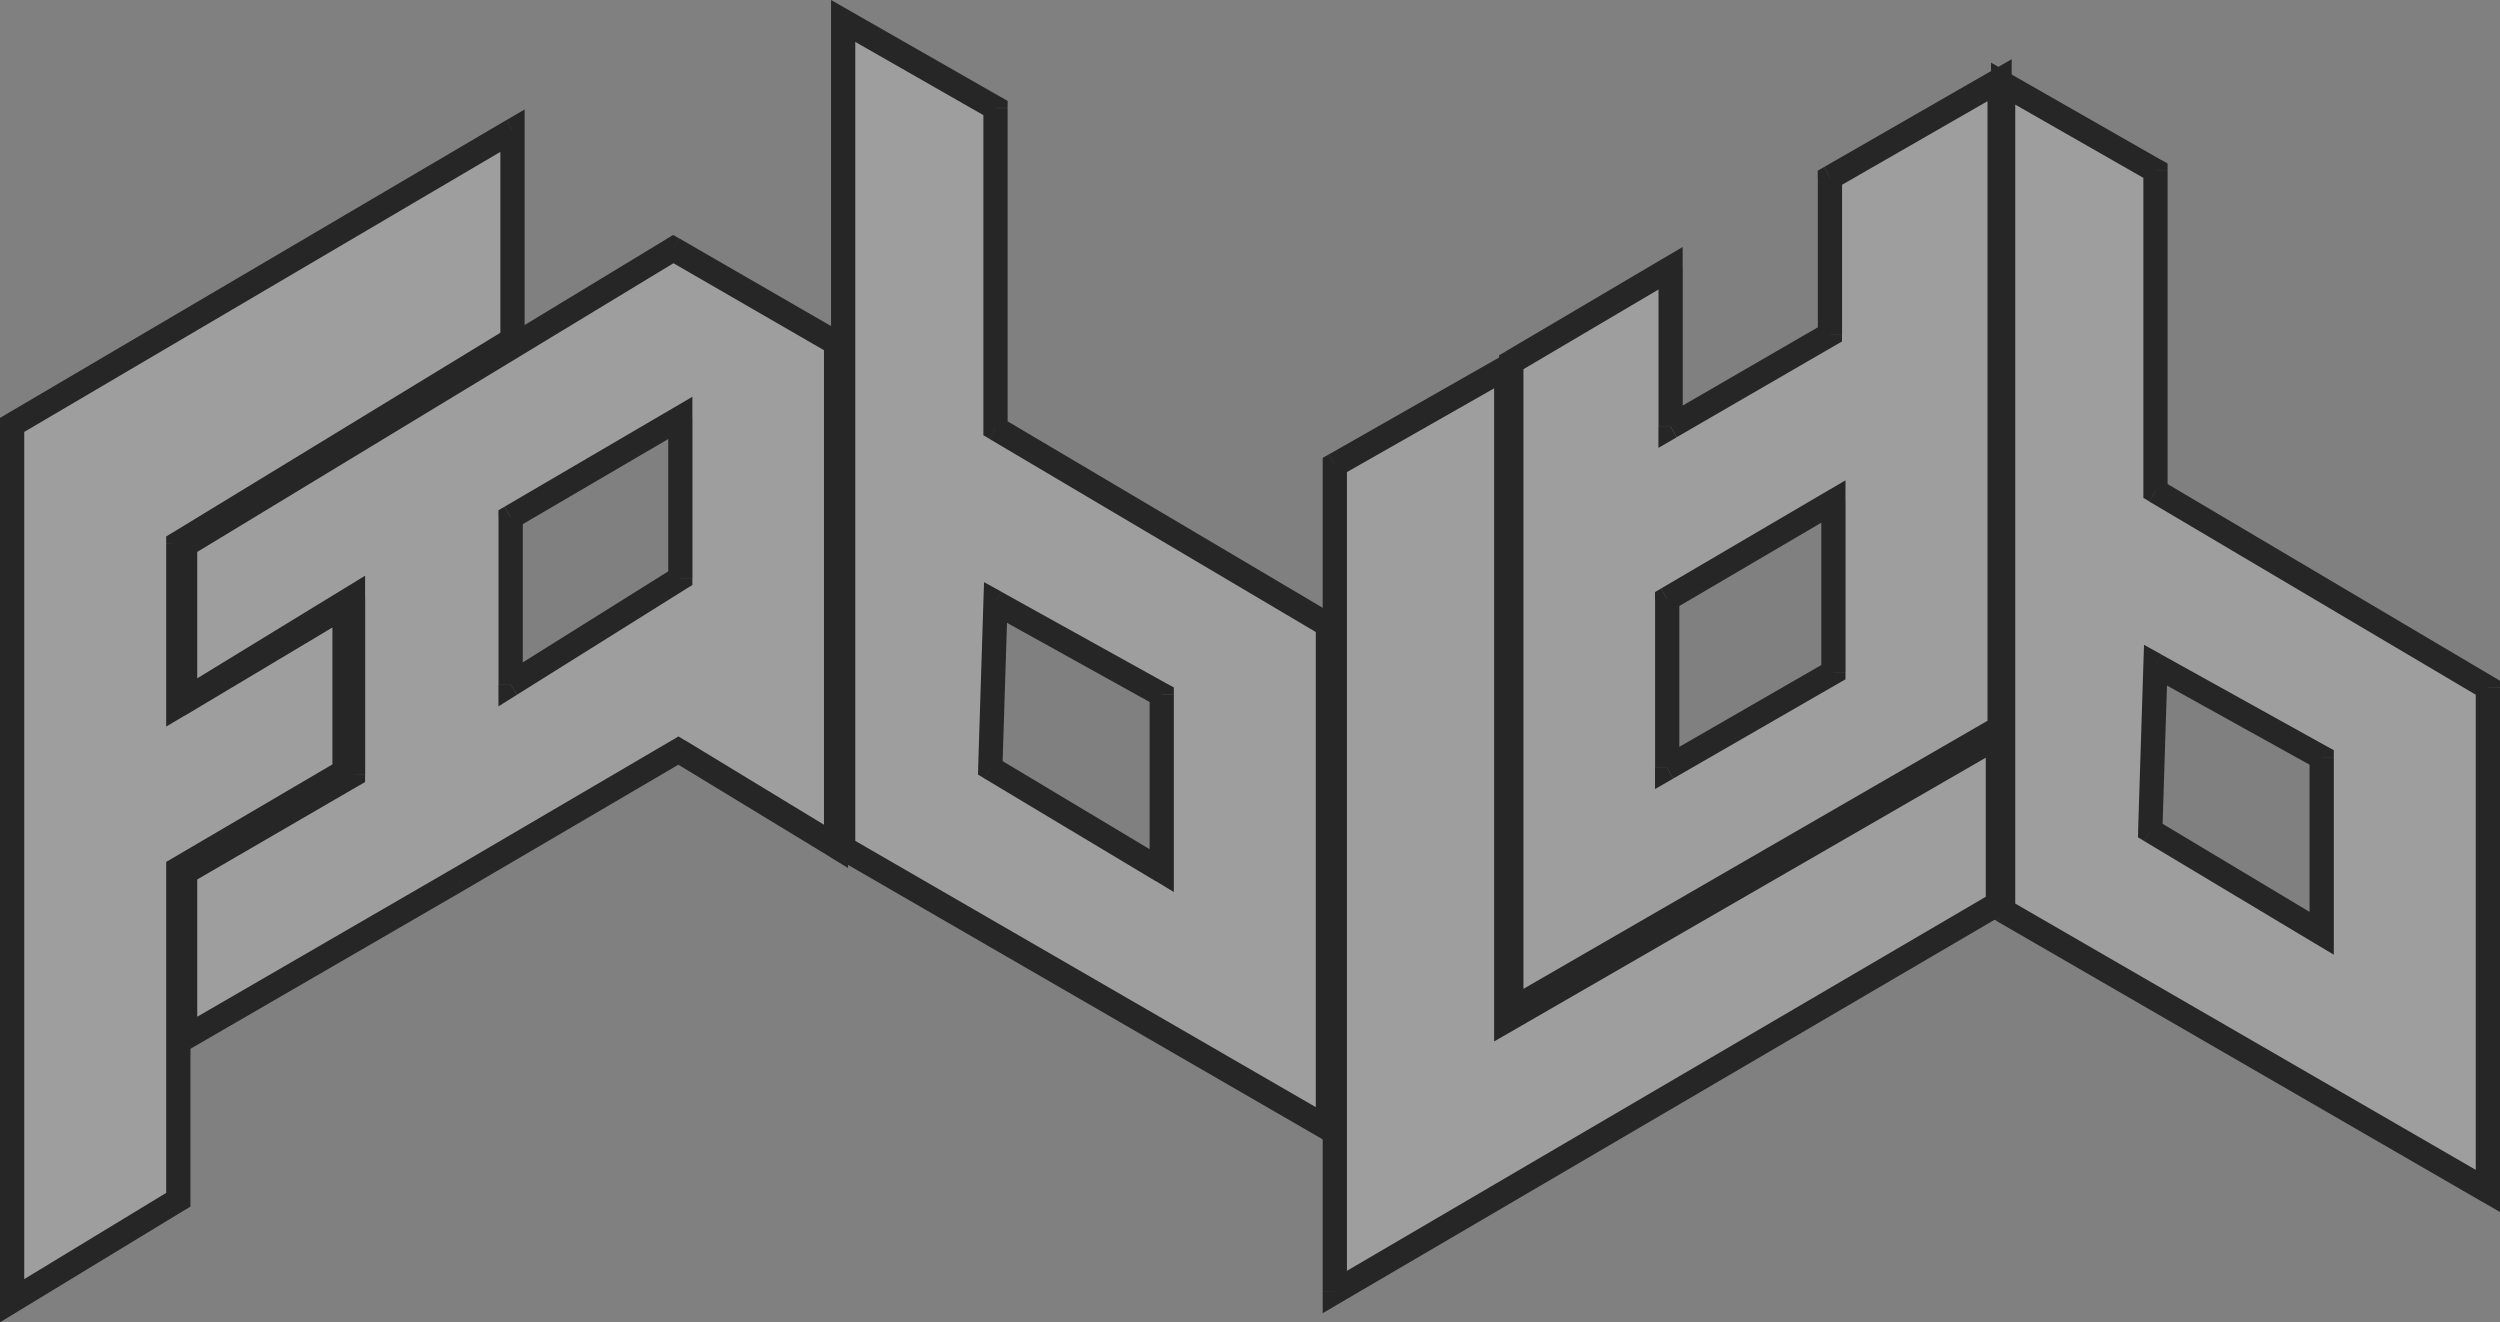
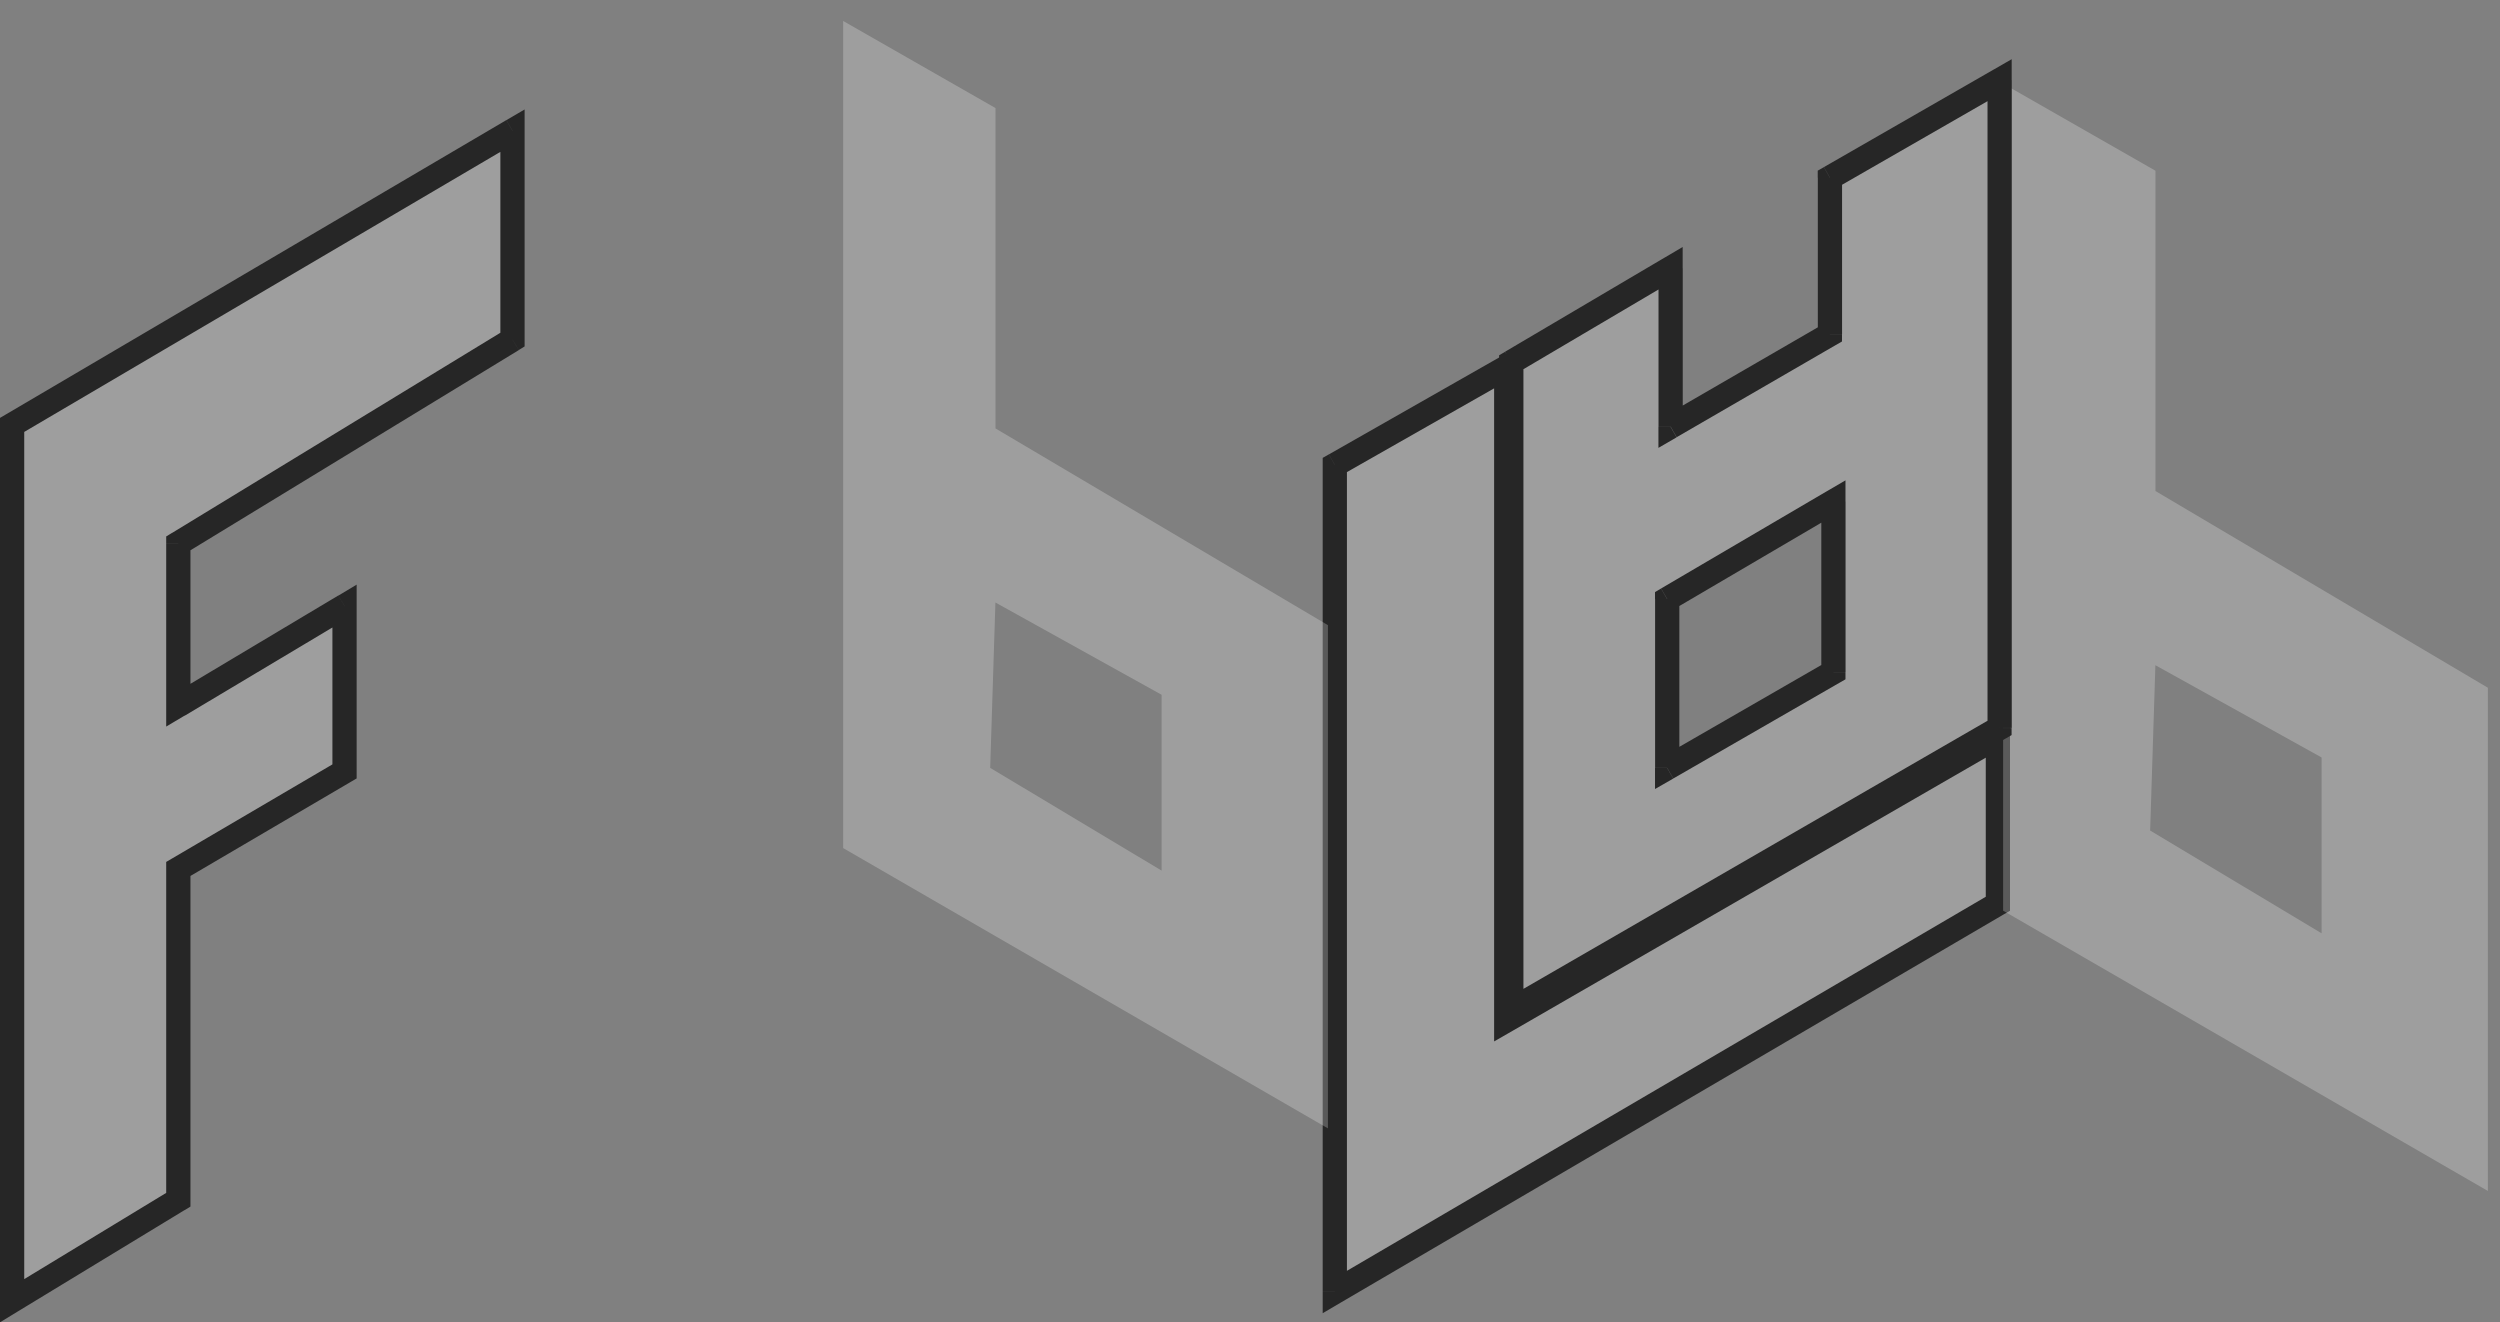
<svg xmlns="http://www.w3.org/2000/svg" width="121" height="64" viewBox="0 0 121 64" fill="none">
  <rect x="0" y="0" width="121" height="64" fill="#808080" stroke="none" />
  <g clip-path="url(#clip0_4082_920)">
    <path opacity="0.24" d="M0.586 20.565L24.804 6.324V16.435L8.63 26.296V34.132L16.675 29.331V37.336L8.63 42.056V58.067L0.586 62.953V20.565Z" fill="white" />
    <path d="M8.631 42.056H8.044V58.067H9.218V42.056H8.631ZM16.675 37.336L16.378 36.827L8.334 41.547L8.631 42.056L8.928 42.566L16.973 37.845L16.675 37.336ZM16.675 29.331H16.089V37.336H17.262V29.331H16.675ZM8.631 34.136L8.932 34.645L16.977 29.84L16.675 29.331L16.374 28.822L8.33 33.626L8.631 34.136ZM24.804 16.439L24.499 15.934L8.326 25.795L8.631 26.3L8.936 26.805L25.11 16.945L24.804 16.439ZM24.804 6.328H24.218V16.439H25.391V6.324H24.804V6.328ZM8.631 26.3H8.044V34.136H9.218V26.3H8.631ZM0.587 62.953H1.173V20.565H0V62.953H0.587ZM8.631 58.067L8.33 57.562L0.285 62.448L0.587 62.953L0.888 63.458L8.932 58.569L8.631 58.063V58.067ZM0.587 20.565L0.884 21.075L25.098 6.833L24.8 6.324L24.503 5.815L0.289 20.056L0.587 20.565ZM8.631 42.056L8.334 41.547L8.044 41.717V42.056H8.631ZM16.675 37.336L16.973 37.845L17.262 37.676V37.336H16.675ZM16.675 29.331H17.262V28.296L16.378 28.826L16.68 29.335L16.675 29.331ZM24.804 16.435L25.11 16.941L25.391 16.767V16.435H24.804ZM8.631 34.132H8.044V35.166L8.932 34.637L8.631 34.128V34.132ZM8.631 26.296L8.326 25.791L8.044 25.964V26.296H8.631ZM0.587 62.953H0V64L0.888 63.458L0.587 62.953ZM8.631 58.067L8.932 58.573L9.218 58.399V58.067H8.631ZM24.804 6.324H25.391V5.298L24.507 5.815L24.804 6.324ZM0.587 20.565L0.289 20.056L0 20.226V20.565H0.587Z" fill="#262626" />
    <path opacity="0.24" d="M64.606 22.501L72.903 17.785V49.387L96.699 35.651V43.742L64.606 62.533V22.501Z" fill="white" />
    <path d="M96.698 35.651H96.111V43.741H97.284V35.651H96.698ZM72.902 49.387L73.195 49.9L96.991 36.164L96.698 35.651L96.404 35.138L72.609 48.873L72.902 49.387ZM72.902 17.785H72.315V49.387H73.489V17.785H72.902ZM64.604 22.505L64.894 23.018L73.191 18.298L72.902 17.785L72.612 17.271L64.319 21.992L64.608 22.505H64.604ZM64.604 62.533H65.191V22.501H64.018V62.529H64.604V62.533ZM96.698 43.741L96.404 43.232L64.311 62.023L64.604 62.533L64.898 63.042L96.991 44.25L96.698 43.741ZM96.698 35.651H97.284V34.632L96.404 35.138L96.698 35.651ZM72.902 17.785H73.489V16.774L72.612 17.271L72.902 17.785ZM64.604 62.533H64.018V63.559L64.898 63.042L64.604 62.533ZM96.698 43.741L96.991 44.25L97.284 44.081V43.741H96.698ZM72.902 49.387H72.315V50.405L73.195 49.9L72.902 49.387ZM64.604 22.505L64.315 21.992L64.018 22.161V22.505H64.604Z" fill="#262626" />
    <path opacity="0.24" d="M47.929 37.167L56.222 42.138V33.627L48.178 29.161L47.925 37.167H47.929ZM48.182 5.23V20.736L64.271 30.257V54.613L40.809 41.047V1.015L48.182 5.23Z" fill="white" />
-     <path d="M48.183 29.161L47.596 29.141L47.343 37.146L47.93 37.167L48.516 37.187L48.769 29.181L48.183 29.161ZM56.227 33.627L56.512 33.109L48.468 28.644L48.183 29.161L47.897 29.678L55.942 34.144L56.227 33.627ZM56.227 42.137H56.814V33.627H55.641V42.137H56.227ZM47.934 37.167L47.632 37.672L55.926 42.642L56.227 42.137L56.529 41.632L48.231 36.661L47.93 37.167H47.934ZM40.809 1.014L40.52 1.528L47.893 5.742L48.183 5.229L48.472 4.716L41.099 0.501L40.809 1.014ZM40.809 41.042H41.396V1.014H40.223V41.042H40.809ZM64.272 54.608L64.565 54.095L41.103 40.529L40.809 41.042L40.516 41.555L63.978 55.122L64.272 54.608ZM64.272 30.252H63.685V54.608H64.858V30.252H64.272ZM48.183 20.731L47.885 21.24L63.974 30.761L64.272 30.252L64.569 29.743L48.48 20.222L48.183 20.731ZM48.183 5.225H47.596V20.731H48.769V5.229H48.183V5.225ZM48.183 29.157L48.468 28.64L47.628 28.175L47.596 29.141L48.183 29.161V29.157ZM56.227 33.623H56.814V33.275L56.512 33.105L56.227 33.623ZM56.227 42.133L55.926 42.638L56.814 43.172V42.133H56.227ZM47.934 37.163L47.347 37.142L47.335 37.49L47.632 37.668L47.934 37.163ZM40.809 1.014L41.099 0.501L40.223 0V1.014H40.809ZM40.809 41.042H40.223V41.382L40.516 41.551L40.809 41.038V41.042ZM64.272 54.608L63.978 55.122L64.858 55.631V54.612H64.272V54.608ZM64.272 30.252H64.858V29.917L64.569 29.747L64.272 30.256V30.252ZM48.183 20.731H47.596V21.067L47.885 21.236L48.183 20.727V20.731ZM48.183 5.225H48.769V4.882L48.472 4.712L48.183 5.225Z" fill="#262626" />
    <path opacity="0.24" d="M104.071 40.201L112.365 45.172V36.661L104.321 32.196L104.067 40.201H104.071ZM104.325 8.26V23.766L120.413 33.287V57.643L96.951 44.077V4.049L104.325 8.264V8.26Z" fill="white" />
-     <path d="M104.325 32.196L103.739 32.176L103.485 40.182L104.072 40.202L104.659 40.222L104.912 32.217L104.325 32.196ZM112.37 36.662L112.655 36.145L104.611 31.679L104.325 32.196L104.04 32.714L112.084 37.179L112.37 36.662ZM112.37 45.173H112.956V36.662H111.783V45.173H112.37ZM104.076 40.202L103.775 40.707L112.068 45.678L112.37 45.173L112.671 44.667L104.378 39.697L104.076 40.202ZM96.952 4.05L96.663 4.563L104.036 8.778L104.325 8.265L104.615 7.751L97.241 3.536L96.952 4.05ZM96.952 44.077H97.538V4.05H96.365V44.077H96.952ZM120.414 57.644L120.707 57.13L97.245 43.564L96.952 44.077L96.659 44.591L120.121 58.157L120.414 57.644ZM120.414 33.288H119.827V57.644H121.001V33.288H120.414ZM104.325 23.767L104.028 24.276L120.117 33.797L120.414 33.288L120.711 32.778L104.623 23.257L104.325 23.767ZM104.325 8.261H103.739V23.767H104.912V8.261H104.325ZM104.325 32.192L104.611 31.675L103.771 31.21L103.739 32.176L104.325 32.196V32.192ZM112.37 36.658H112.956V36.31L112.655 36.141L112.37 36.658ZM112.37 45.169L112.068 45.674L112.956 46.207V45.169H112.37ZM104.076 40.198L103.489 40.178L103.477 40.525L103.775 40.703L104.076 40.198ZM96.952 4.046L97.241 3.532L96.365 3.031V4.046H96.952ZM96.952 44.073H96.365V44.413L96.659 44.583L96.952 44.069V44.073ZM120.414 57.64L120.121 58.153L121.001 58.662V57.644H120.414V57.64ZM120.414 33.283H121.001V32.948L120.711 32.778L120.414 33.288V33.283ZM104.325 23.762H103.739V24.098L104.028 24.268L104.325 23.758V23.762ZM104.325 8.256H104.912V7.913L104.615 7.743L104.325 8.256Z" fill="#262626" />
    <path opacity="0.24" d="M80.693 28.992V37.167L88.737 32.532V24.272L80.693 28.992ZM96.781 35.227L73.15 48.878V17.531L80.861 12.981V20.651L88.572 16.185V8.6L96.785 3.88V35.231L96.781 35.227Z" fill="white" />
    <path d="M88.738 24.271L88.441 23.762L80.396 28.482L80.694 28.991L80.991 29.501L89.035 24.78L88.738 24.271ZM88.738 32.532H89.325V24.271H88.151V32.532H88.738ZM80.694 37.167L80.987 37.68L89.031 33.045L88.738 32.532L88.445 32.018L80.4 36.654L80.694 37.167ZM80.694 28.991H80.107V37.167H81.28V28.991H80.694ZM96.782 3.88H96.196V35.231H97.369V3.88H96.782ZM88.569 8.6L88.859 9.113L97.072 4.393L96.782 3.88L96.493 3.366L88.28 8.086L88.569 8.6ZM88.569 16.185H89.156V8.6H87.983V16.185H88.569ZM80.858 20.65L81.152 21.16L88.862 16.694L88.569 16.185L88.276 15.672L80.565 20.137L80.858 20.646V20.65ZM80.858 12.98H80.272V20.65H81.445V12.98H80.858ZM73.147 17.531L73.445 18.04L81.156 13.489L80.858 12.98L80.561 12.471L72.85 17.021L73.147 17.531ZM73.147 48.882H73.734V17.531H72.561V48.882H73.147ZM96.778 35.231L96.485 34.718L72.854 48.369L73.147 48.882L73.441 49.395L97.072 35.744L96.778 35.231ZM88.734 24.275H89.321V23.249L88.437 23.766L88.734 24.275ZM88.734 32.535L89.027 33.049L89.321 32.879V32.535H88.734ZM80.689 37.171H80.103V38.189L80.983 37.684L80.689 37.171ZM80.689 28.995L80.392 28.486L80.103 28.656V28.995H80.689ZM96.778 3.884H97.365V2.865L96.489 3.37L96.778 3.884ZM88.565 8.604L88.276 8.09L87.978 8.26V8.604H88.565ZM88.565 16.189L88.859 16.698L89.152 16.528V16.189H88.565ZM80.854 20.654H80.268V21.677L81.147 21.168L80.854 20.659V20.654ZM80.854 12.984H81.441V11.954L80.557 12.475L80.854 12.984ZM73.143 17.535L72.846 17.026L72.557 17.195V17.535H73.143ZM73.143 48.886H72.557V49.904L73.437 49.395L73.143 48.882V48.886ZM96.774 35.235L97.068 35.748L97.361 35.578V35.239H96.774V35.235Z" fill="#262626" />
-     <path opacity="0.24" d="M24.72 25.031V33.121L32.933 27.981V20.226L24.72 25.031ZM40.471 16.605V40.961L32.845 36.326L22.205 42.562L8.965 50.232V42.226L17.094 37.506V28.91L8.965 33.881V26.381L32.596 12.055L40.471 16.605Z" fill="white" />
-     <path d="M32.928 20.226L32.635 19.717L24.422 24.522L24.715 25.031L25.009 25.54L33.222 20.735L32.928 20.226ZM32.928 27.981H33.515V20.226H32.342V27.981H32.928ZM24.715 33.122L25.025 33.623L33.238 28.482L32.928 27.981L32.619 27.48L24.406 32.62L24.715 33.122ZM24.715 25.031H24.128V33.122H25.302V25.031H24.715ZM32.591 12.055L32.297 12.568L40.173 17.119L40.467 16.605L40.76 16.092L32.884 11.542L32.591 12.055ZM8.96 26.381L9.261 26.886L32.892 12.56L32.591 12.055L32.289 11.55L8.658 25.876L8.96 26.381ZM8.96 33.881H9.546V26.381H8.373V33.881H8.96ZM17.089 28.911L16.783 28.406L8.654 33.376L8.96 33.881L9.265 34.386L17.394 29.416L17.089 28.911ZM17.089 37.506H17.675V28.911H16.502V37.506H17.089ZM8.96 42.226L9.253 42.736L17.382 38.016L17.089 37.506L16.795 36.997L8.666 41.717L8.96 42.226ZM8.96 50.232H9.546V42.226H8.373V50.232H8.96ZM22.2 42.562L21.907 42.049L8.666 49.719L8.96 50.228L9.253 50.741L22.493 43.071L22.2 42.562ZM32.84 36.326L32.543 35.817L21.902 42.053L22.196 42.562L22.493 43.071L33.133 36.836L32.84 36.326ZM40.467 40.962L40.768 40.456L33.141 35.821L32.84 36.326L32.535 36.831L40.161 41.467L40.467 40.962ZM40.467 16.605H39.88V40.962H41.053V16.605H40.467ZM32.924 20.23H33.511V19.204L32.631 19.721L32.924 20.23ZM32.924 27.985L33.234 28.486L33.511 28.313V27.985H32.924ZM24.711 33.126H24.125V34.188L25.021 33.627L24.711 33.126ZM24.711 25.035L24.418 24.526L24.125 24.696V25.035H24.711ZM32.587 12.059L32.88 11.546L32.579 11.372L32.281 11.55L32.583 12.055L32.587 12.059ZM8.956 26.385L8.654 25.88L8.369 26.054V26.385H8.956ZM8.956 33.885H8.369V34.936L9.261 34.391L8.956 33.885ZM17.085 28.915H17.671V27.864L16.779 28.41L17.085 28.915ZM17.085 37.51L17.378 38.02L17.671 37.85V37.51H17.085ZM8.956 42.23L8.662 41.721L8.369 41.891V42.23H8.956ZM8.956 50.236H8.369V51.258L9.249 50.749L8.956 50.236ZM22.196 42.566L22.489 43.075L22.192 42.566H22.196ZM32.836 36.33L33.137 35.825L32.84 35.643L32.539 35.821L32.836 36.33ZM40.462 40.966L40.157 41.471L41.045 42.012V40.966H40.459H40.462ZM40.462 16.609H41.049V16.27L40.756 16.1L40.462 16.613V16.609Z" fill="#262626" />
  </g>
  <defs>
    <clipPath id="clip0_4082_920">
      <rect width="121" height="64" fill="white" />
    </clipPath>
  </defs>
</svg>